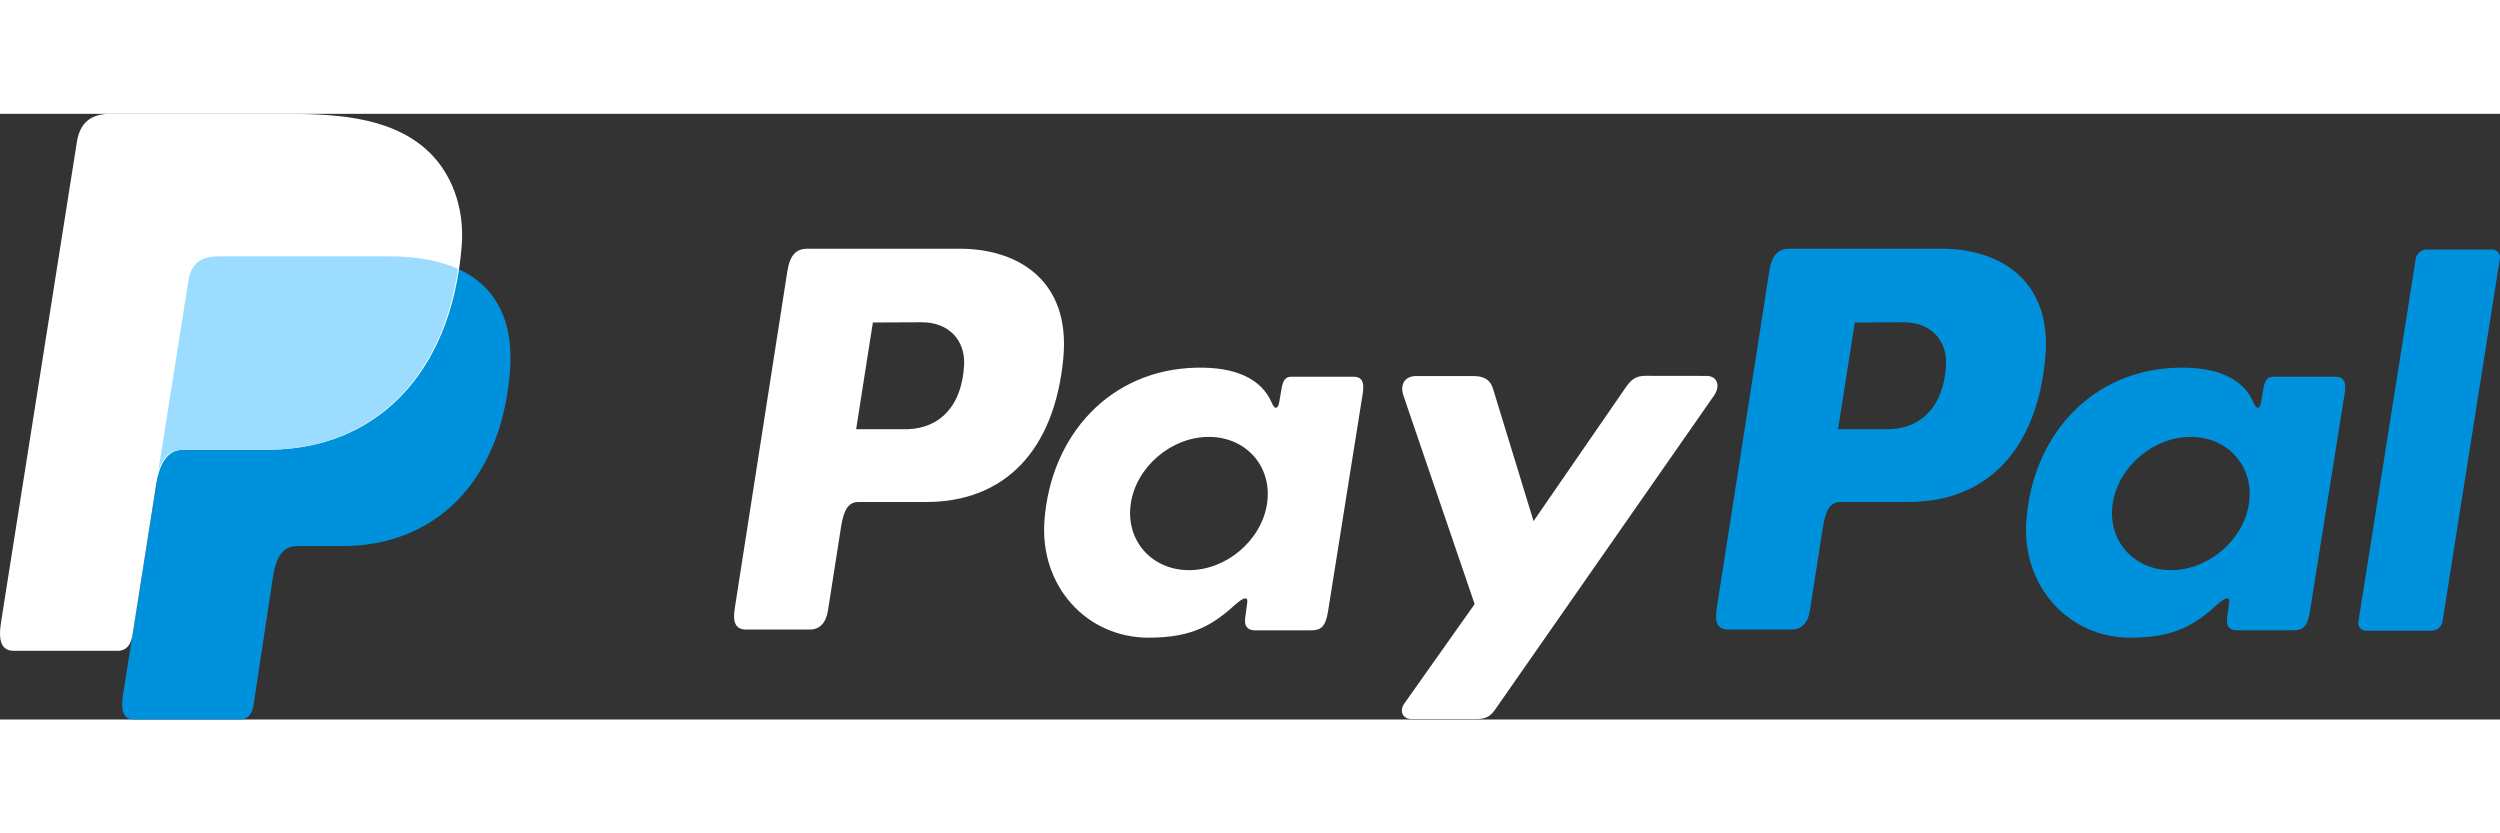
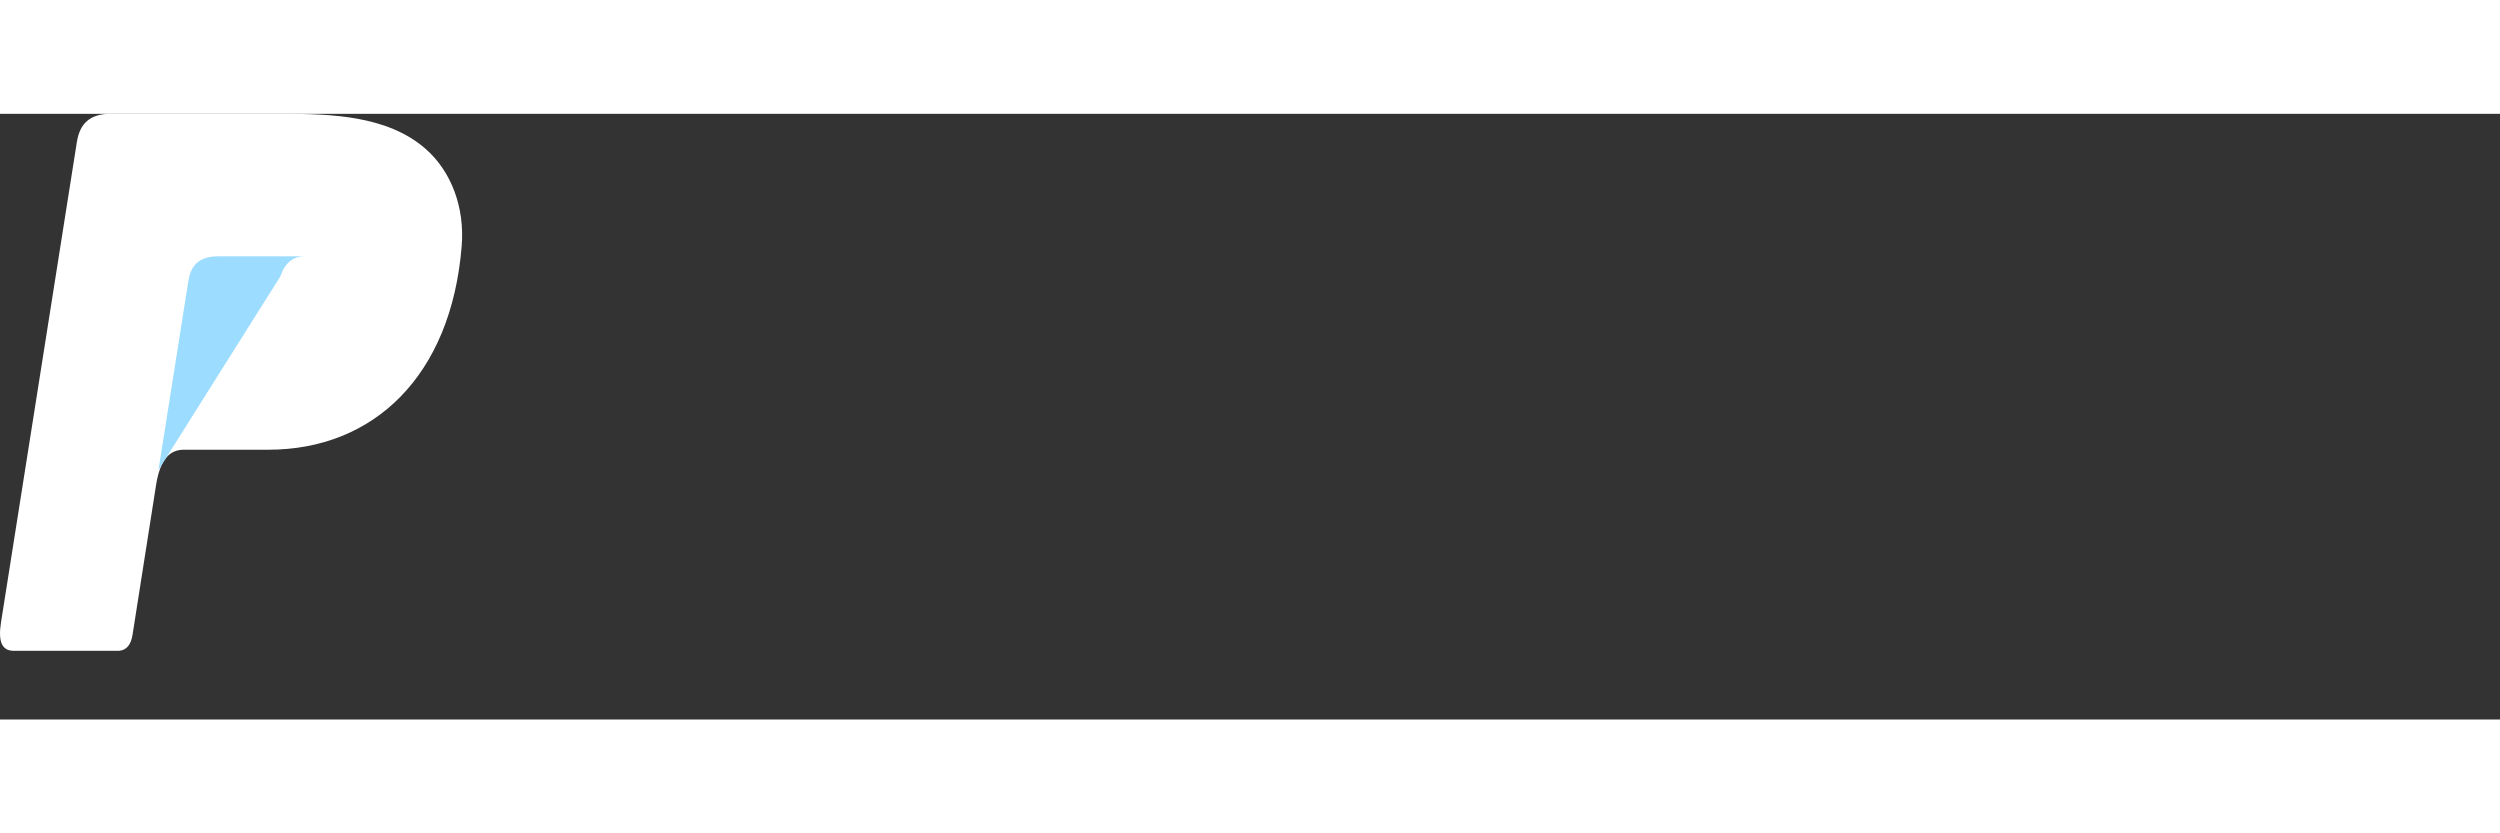
<svg xmlns="http://www.w3.org/2000/svg" xml:space="preserve" width="216px" height="72px" style="shape-rendering:geometricPrecision; text-rendering:geometricPrecision; image-rendering:optimizeQuality; fill-rule:evenodd; clip-rule:evenodd" viewBox="0 0 57.712 13.982">
  <rect x="0" y="0" width="57.712" height="13.982" fill="#333333" stroke="none" />
  <defs>
    <style type="text/css">
   
    .fil1 {fill:white}
    .fil0 {fill:#0091DC}
    .fil2 {fill:#9BDCFF}
   
  </style>
  </defs>
  <g id="Livello_x0020_1">
    <g id="_459568280">
-       <path id="_468505080" class="fil0" d="M5.036 3.291l3.944 0c2.117,0 2.915,1.072 2.792,2.649 -0.203,2.6 -1.775,4.038 -3.86,4.038l-1.053 0c-0.286,0 -0.478,0.189 -0.556,0.702l-0.452 2.981c-0.029,0.194 -0.131,0.307 -0.284,0.321l-2.473 0c-0.233,0 -0.315,-0.178 -0.255,-0.564l1.51 -9.562c0.061,-0.383 0.27,-0.566 0.687,-0.566z" />
-       <path id="_468502848" class="fil1" d="M22.157 3.114c1.331,0 2.558,0.722 2.39,2.521 -0.199,2.133 -1.349,3.321 -3.157,3.326l-1.577 0c-0.227,0 -0.337,0.185 -0.396,0.565l-0.304 1.941c-0.046,0.293 -0.196,0.438 -0.419,0.438l-1.469 0c-0.234,0 -0.316,-0.15 -0.264,-0.484l1.214 -7.782c0.06,-0.383 0.206,-0.525 0.466,-0.525l3.516 0zm-2.393 4.166l0.386 -2.463 1.126 -0.005c0.621,-0.003 1.01,0.41 0.98,0.987 -0.05,0.935 -0.547,1.453 -1.295,1.481l-1.197 -0zm8.776 4.029c-0.523,0.474 -0.987,0.784 -2.025,0.784 -1.431,6.54365e-005 -2.517,-1.19 -2.404,-2.705 0.145,-1.959 1.502,-3.487 3.515,-3.528 0.871,-0.018 1.492,0.241 1.735,0.817 0.069,0.163 0.143,0.135 0.171,-0.027l0.053 -0.311c0.034,-0.197 0.097,-0.27 0.226,-0.27l1.435 0c0.193,0 0.254,0.124 0.214,0.378l-0.804 5.047c-0.054,0.34 -0.161,0.429 -0.381,0.429l-1.305 0c-0.175,0 -0.25,-0.101 -0.225,-0.288l0.048 -0.361c0.02,-0.151 -0.117,-0.087 -0.251,0.035zm-1.092 -0.775c0.866,0 1.676,-0.691 1.802,-1.538 0.126,-0.847 -0.478,-1.538 -1.344,-1.538 -0.866,0 -1.676,0.691 -1.802,1.538 -0.126,0.847 0.478,1.538 1.344,1.538zm6.566 -4.481l-1.318 0c-0.273,0 -0.384,0.2 -0.297,0.454l1.643 4.811 -1.619 2.288c-0.135,0.191 -0.031,0.366 0.16,0.366l1.488 0c0.222,0 0.33,-0.057 0.442,-0.217l5.053 -7.248c0.156,-0.223 0.082,-0.457 -0.173,-0.457l-1.406 -0.002c-0.241,-0 -0.338,0.095 -0.477,0.296l-2.108 3.058 -0.938 -3.063c-0.058,-0.189 -0.196,-0.286 -0.449,-0.286z" />
-       <path id="_468502896" class="fil0" d="M44.824 3.114c1.331,0 2.559,0.722 2.391,2.521 -0.199,2.133 -1.349,3.321 -3.157,3.326l-1.577 0c-0.227,0 -0.337,0.185 -0.396,0.565l-0.304 1.941c-0.046,0.293 -0.196,0.438 -0.419,0.438l-1.469 0c-0.234,0 -0.316,-0.15 -0.264,-0.484l1.214 -7.782c0.06,-0.383 0.206,-0.525 0.466,-0.525l3.516 0zm-2.393 4.166l0.386 -2.463 1.126 -0.005c0.621,-0.003 1.01,0.41 0.98,0.987 -0.05,0.935 -0.547,1.453 -1.295,1.481l-1.197 -0zm8.776 4.029c-0.523,0.474 -0.987,0.784 -2.025,0.784 -1.431,6.54365e-005 -2.517,-1.19 -2.404,-2.705 0.145,-1.959 1.502,-3.487 3.515,-3.528 0.871,-0.018 1.492,0.241 1.735,0.817 0.069,0.163 0.143,0.135 0.171,-0.027l0.053 -0.311c0.034,-0.197 0.096,-0.27 0.226,-0.27l1.435 0c0.193,0 0.254,0.124 0.214,0.378l-0.804 5.047c-0.054,0.34 -0.161,0.429 -0.381,0.429l-1.305 0c-0.175,0 -0.25,-0.101 -0.225,-0.288l0.048 -0.361c0.02,-0.151 -0.117,-0.087 -0.251,0.035zm-1.092 -0.775c0.866,0 1.676,-0.691 1.802,-1.538 0.126,-0.847 -0.478,-1.538 -1.344,-1.538 -0.866,0 -1.676,0.691 -1.802,1.538 -0.126,0.847 0.478,1.538 1.344,1.538zm6.019 1.399l-1.506 0c-0.12,0 -0.203,-0.094 -0.185,-0.208l1.325 -8.384c0.018,-0.115 0.131,-0.208 0.25,-0.208l1.506 0c0.12,0 0.203,0.094 0.185,0.208l-1.325 8.384c-0.018,0.115 -0.131,0.208 -0.25,0.208z" />
      <path id="_468501528" class="fil1" d="M2.57 0l3.948 0c1.112,0 2.431,0.036 3.313,0.814 0.589,0.52 0.899,1.348 0.827,2.237 -0.242,3.015 -2.045,4.703 -4.463,4.703l-1.947 0c-0.331,0 -0.551,0.22 -0.645,0.814l-0.543 3.456c-0.035,0.224 -0.132,0.356 -0.31,0.372l-2.432 0c-0.27,0 -0.366,-0.206 -0.295,-0.654l1.751 -11.088c0.07,-0.444 0.313,-0.656 0.796,-0.656z" />
-       <path id="_468505704" class="fil2" d="M3.659 8.22l0.69 -4.364c0.061,-0.383 0.27,-0.566 0.687,-0.566l3.944 0c0.653,0 1.18,0.102 1.594,0.29 -0.396,2.683 -2.132,4.174 -4.404,4.174l-1.947 0c-0.256,0 -0.448,0.131 -0.563,0.466z" />
+       <path id="_468505704" class="fil2" d="M3.659 8.22l0.69 -4.364c0.061,-0.383 0.27,-0.566 0.687,-0.566l3.944 0l-1.947 0c-0.256,0 -0.448,0.131 -0.563,0.466z" />
    </g>
  </g>
</svg>